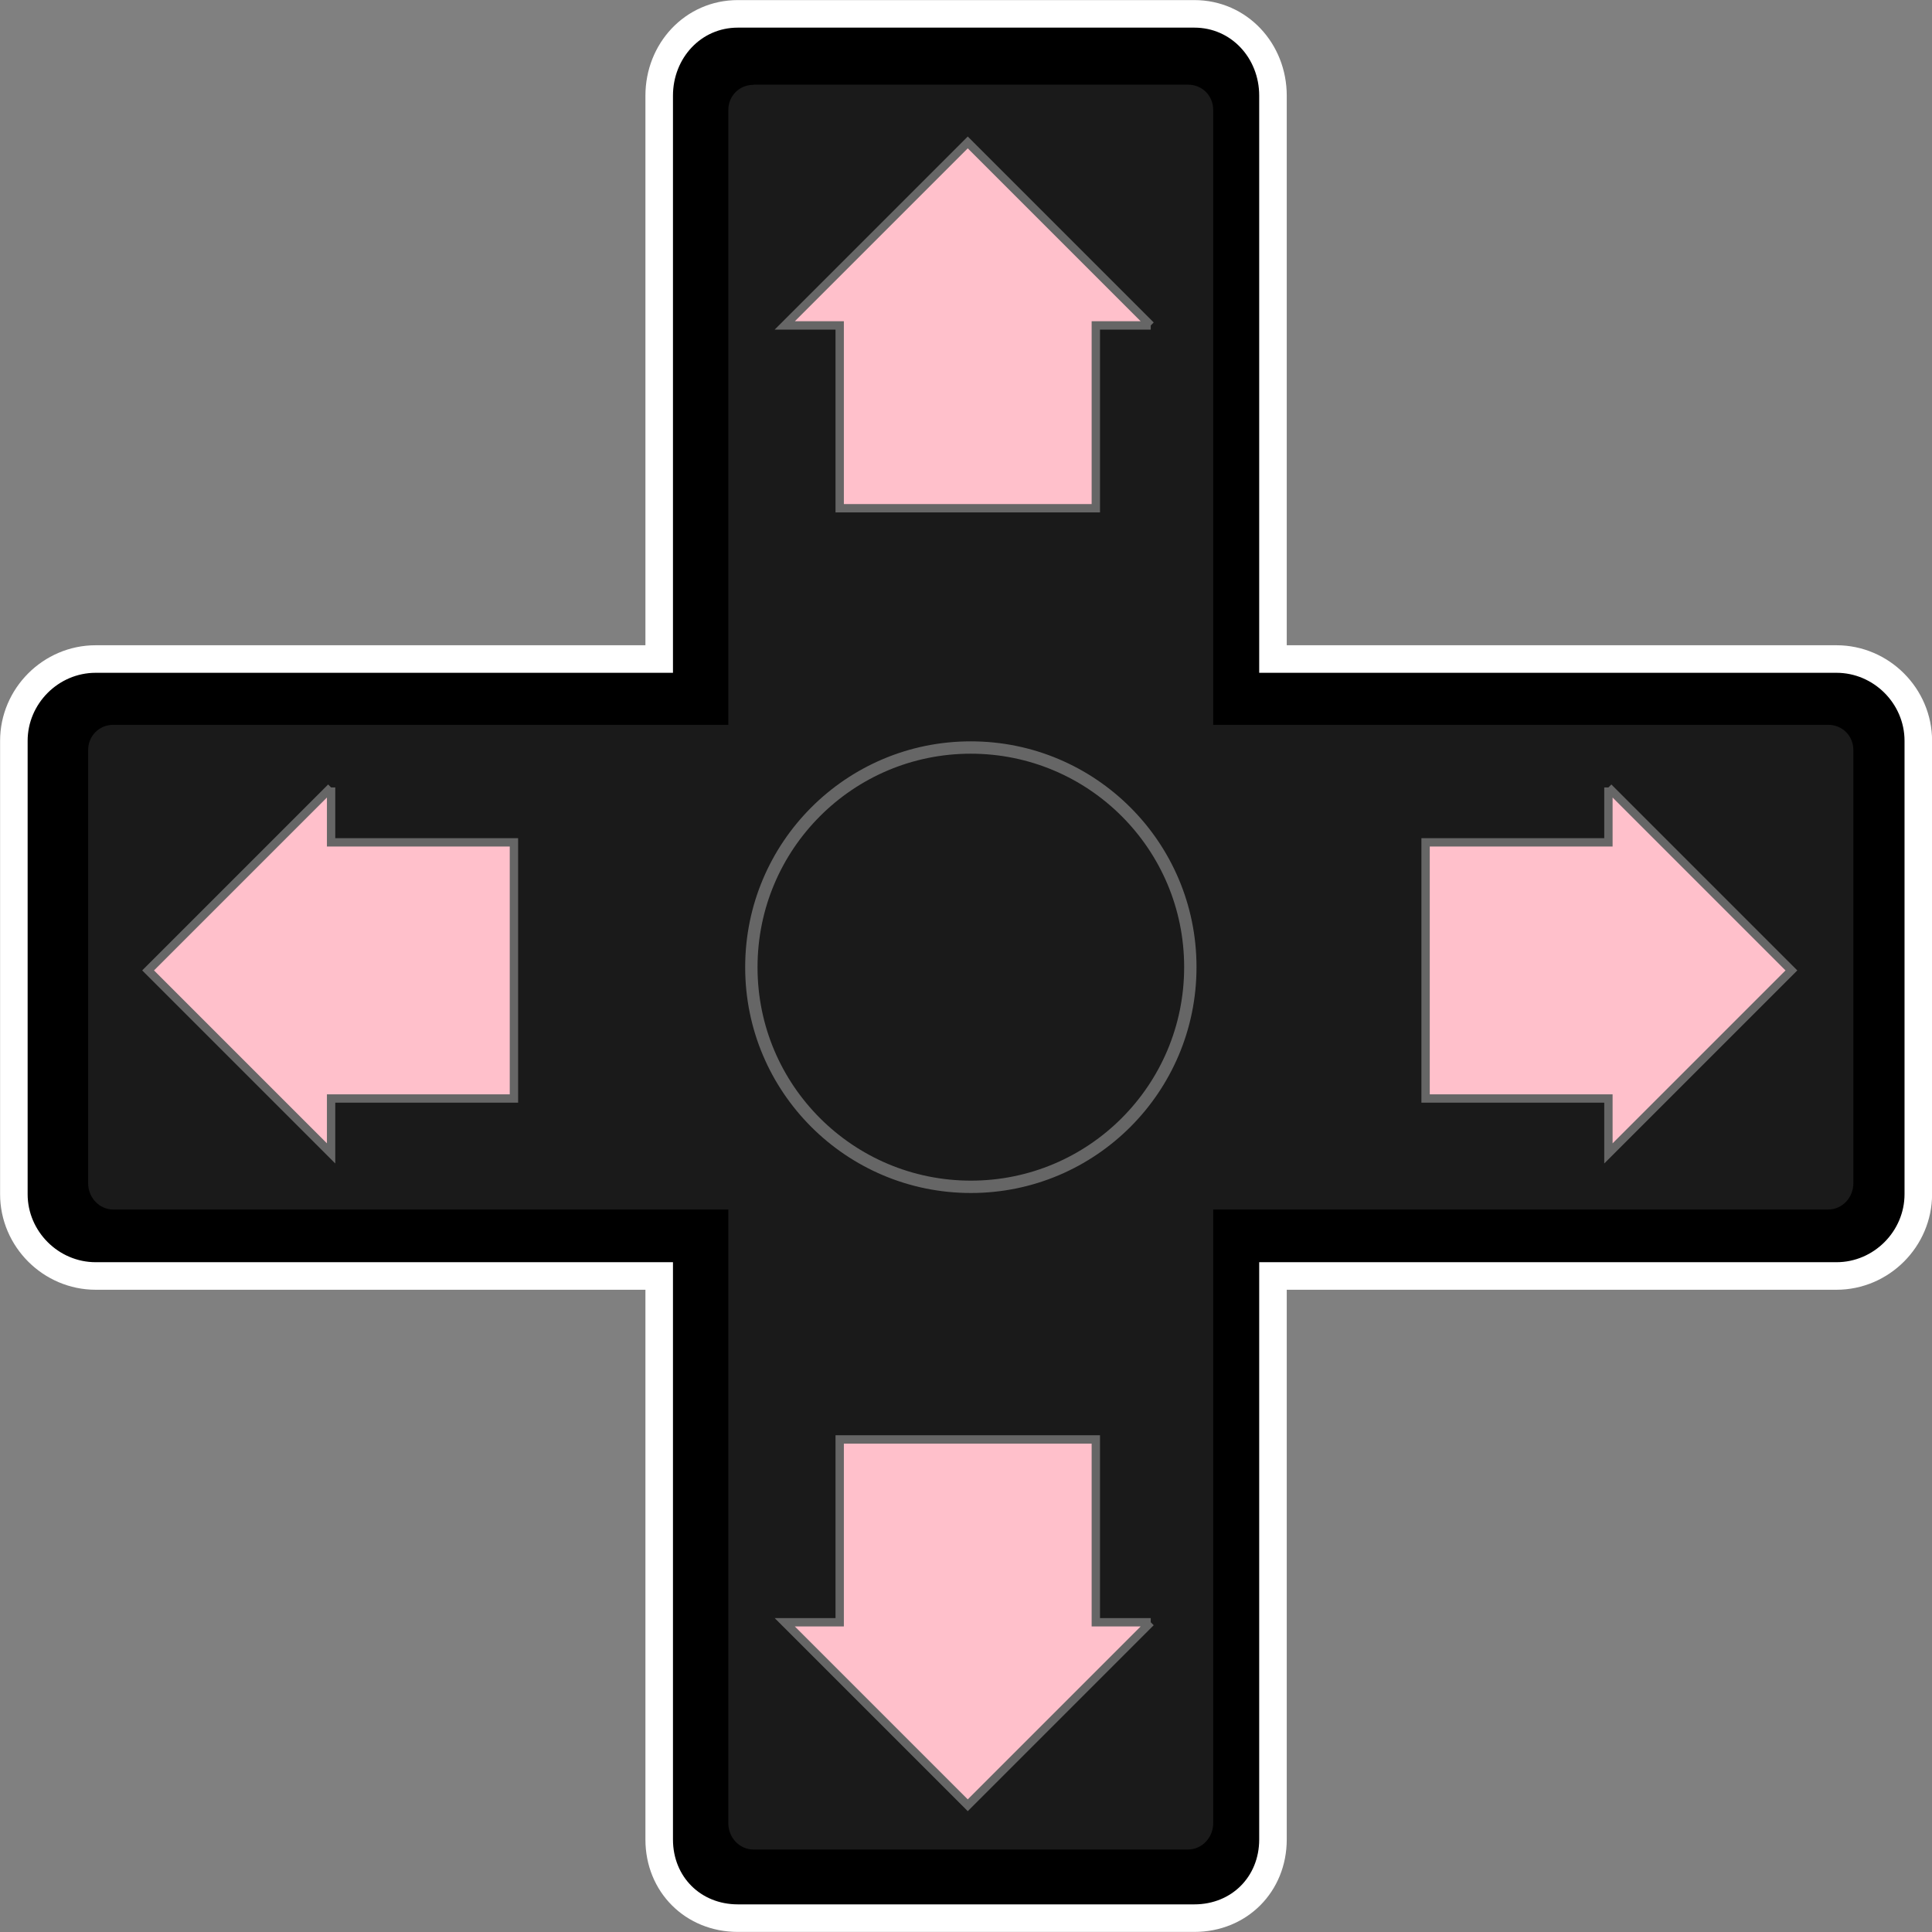
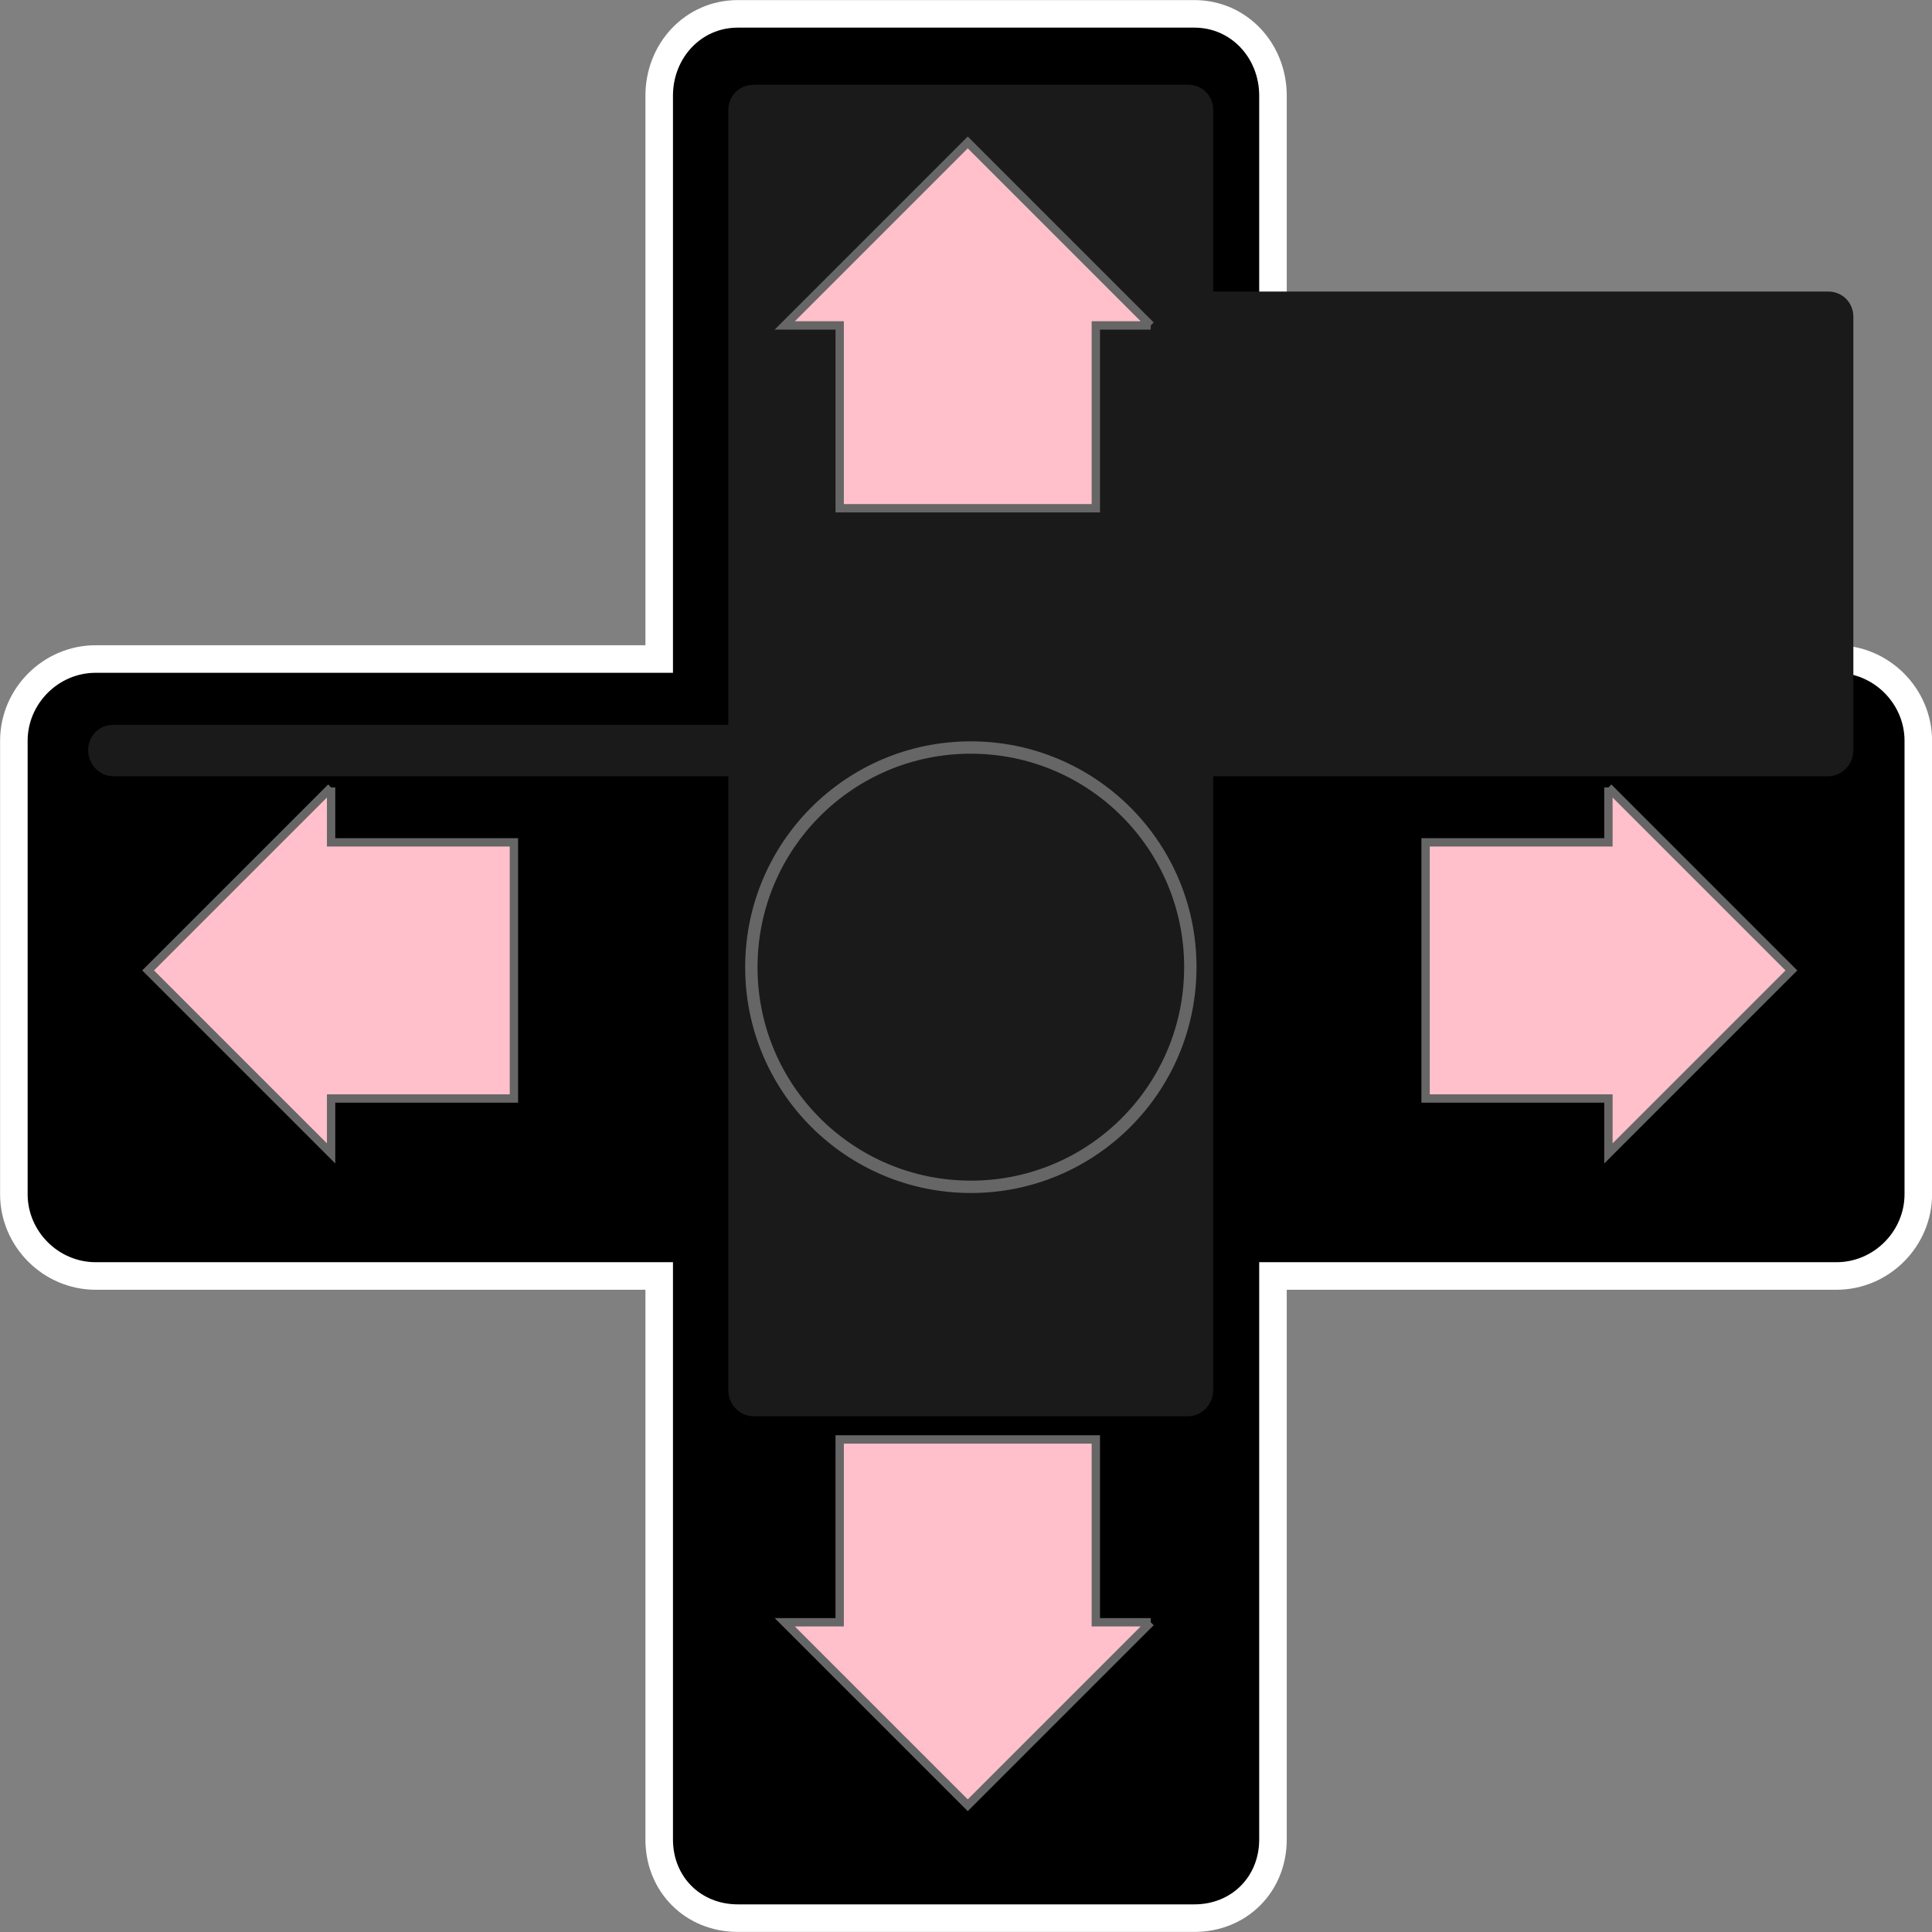
<svg xmlns="http://www.w3.org/2000/svg" id="d-pad" viewBox="0 0 115.71 115.71">
  <rect x="0" y="0" width="115.71" height="115.71" fill="#808080" stroke="none" />
  <defs>
    <style>
	.cls-1 {
		stroke-width: .5px;
		fill: pink;
	}
	.cls-1, .cls-2 {
		stroke: #666;
	}
	.cls-3 {
		stroke: #fff;
		stroke-linecap: round;
		stroke-width: 1.65px;
	}
	.cls-2 {
		fill: none;
		stroke-width: .74px;
	}
	.cls-4 {
		fill: #1a1a1a;
	}
	.st4 {
		opacity: 0;
		fill:#FFFFFF;
	}
	</style>
  </defs>
  <g id="d-pad-group" data-name="Layer 1">
    <path id="rect2235" class="cls-3" d="M44.19,.83c-2.69,0-4.71,2.22-4.71,4.9V39.47H5.73c-2.69,0-4.9,2.22-4.9,4.9v27.15c0,2.69,2.22,4.9,4.9,4.9H39.48v33.75c0,2.69,2.03,4.71,4.71,4.71h27.34c2.69,0,4.71-2.03,4.71-4.71v-33.75h33.75c2.69,0,4.9-2.22,4.9-4.9v-27.15c0-2.69-2.22-4.9-4.9-4.9h-33.75V5.73c0-2.69-2.03-4.9-4.71-4.9h-27.34Z" />
-     <path id="rect3757" class="cls-4" d="M45.13,5.08c-.85,0-1.51,.66-1.51,1.51V43.41H6.79c-.85,0-1.51,.66-1.51,1.51v25.95c0,.85,.66,1.57,1.51,1.57H43.62v36.76c0,.85,.66,1.57,1.51,1.57h26.02c.85,0,1.51-.73,1.51-1.57v-36.76h36.83c.85,0,1.51-.72,1.51-1.57v-25.95c0-.85-.66-1.51-1.51-1.51h-36.83V6.58c0-.85-.66-1.51-1.51-1.51h-26.02Z" />
+     <path id="rect3757" class="cls-4" d="M45.13,5.08c-.85,0-1.51,.66-1.51,1.51V43.41H6.79c-.85,0-1.51,.66-1.51,1.51c0,.85,.66,1.57,1.51,1.57H43.62v36.76c0,.85,.66,1.57,1.51,1.57h26.02c.85,0,1.51-.73,1.51-1.57v-36.76h36.83c.85,0,1.51-.72,1.51-1.57v-25.95c0-.85-.66-1.51-1.51-1.51h-36.83V6.58c0-.85-.66-1.51-1.51-1.51h-26.02Z" />
    <path class="cls-1" d="M19.83,47.16l-5.48,5.48-5.48,5.48,5.48,5.48,5.48,5.48v-3.29h10.95v-15.34h-10.95v-3.29Z" />
    <path class="cls-1" d="M96.33,47.16l5.48,5.48,5.48,5.48-5.48,5.48-5.48,5.48v-3.29h-10.95v-15.34h10.95v-3.29Z" />
    <path class="cls-1" d="M68.92,19.49l-5.48-5.48-5.48-5.48-5.48,5.48-5.48,5.48h3.29v10.95h15.34v-10.95h3.29Z" />
    <path class="cls-1" d="M68.92,97.16l-5.48,5.48-5.48,5.48-5.48-5.48-5.48-5.48h3.29v-10.95h15.34v10.95h3.29Z" />
    <path id="path3763" class="cls-2" d="M71.29,57.93c0,7.26-5.88,13.15-13.14,13.15-7.26,0-13.15-5.88-13.15-13.14v-.02c0-7.26,5.88-13.15,13.14-13.15,7.26,0,13.15,5.88,13.15,13.14v.02Z" />
  </g>
  <g id="touch-area">
    <rect id="d-pad-left" class="st4 controller-button" y="30" width="40" height="70" />
    <rect id="d-pad-right" class="st4 controller-button" x="76" y="30" width="40" height="70" />
-     <rect id="d-pad-down" class="st4 controller-button" x="43" y="82" transform="matrix(-1.836970e-16 1 -1 -1.836970e-16 158.653 42.413)" width="30" height="36" />
    <rect id="d-pad-up" class="st4 controller-button" x="43" y="-12.3" transform="matrix(6.123234e-17 -1 1 6.123234e-17 42.678 73.032)" width="30" height="55" />
  </g>
</svg>